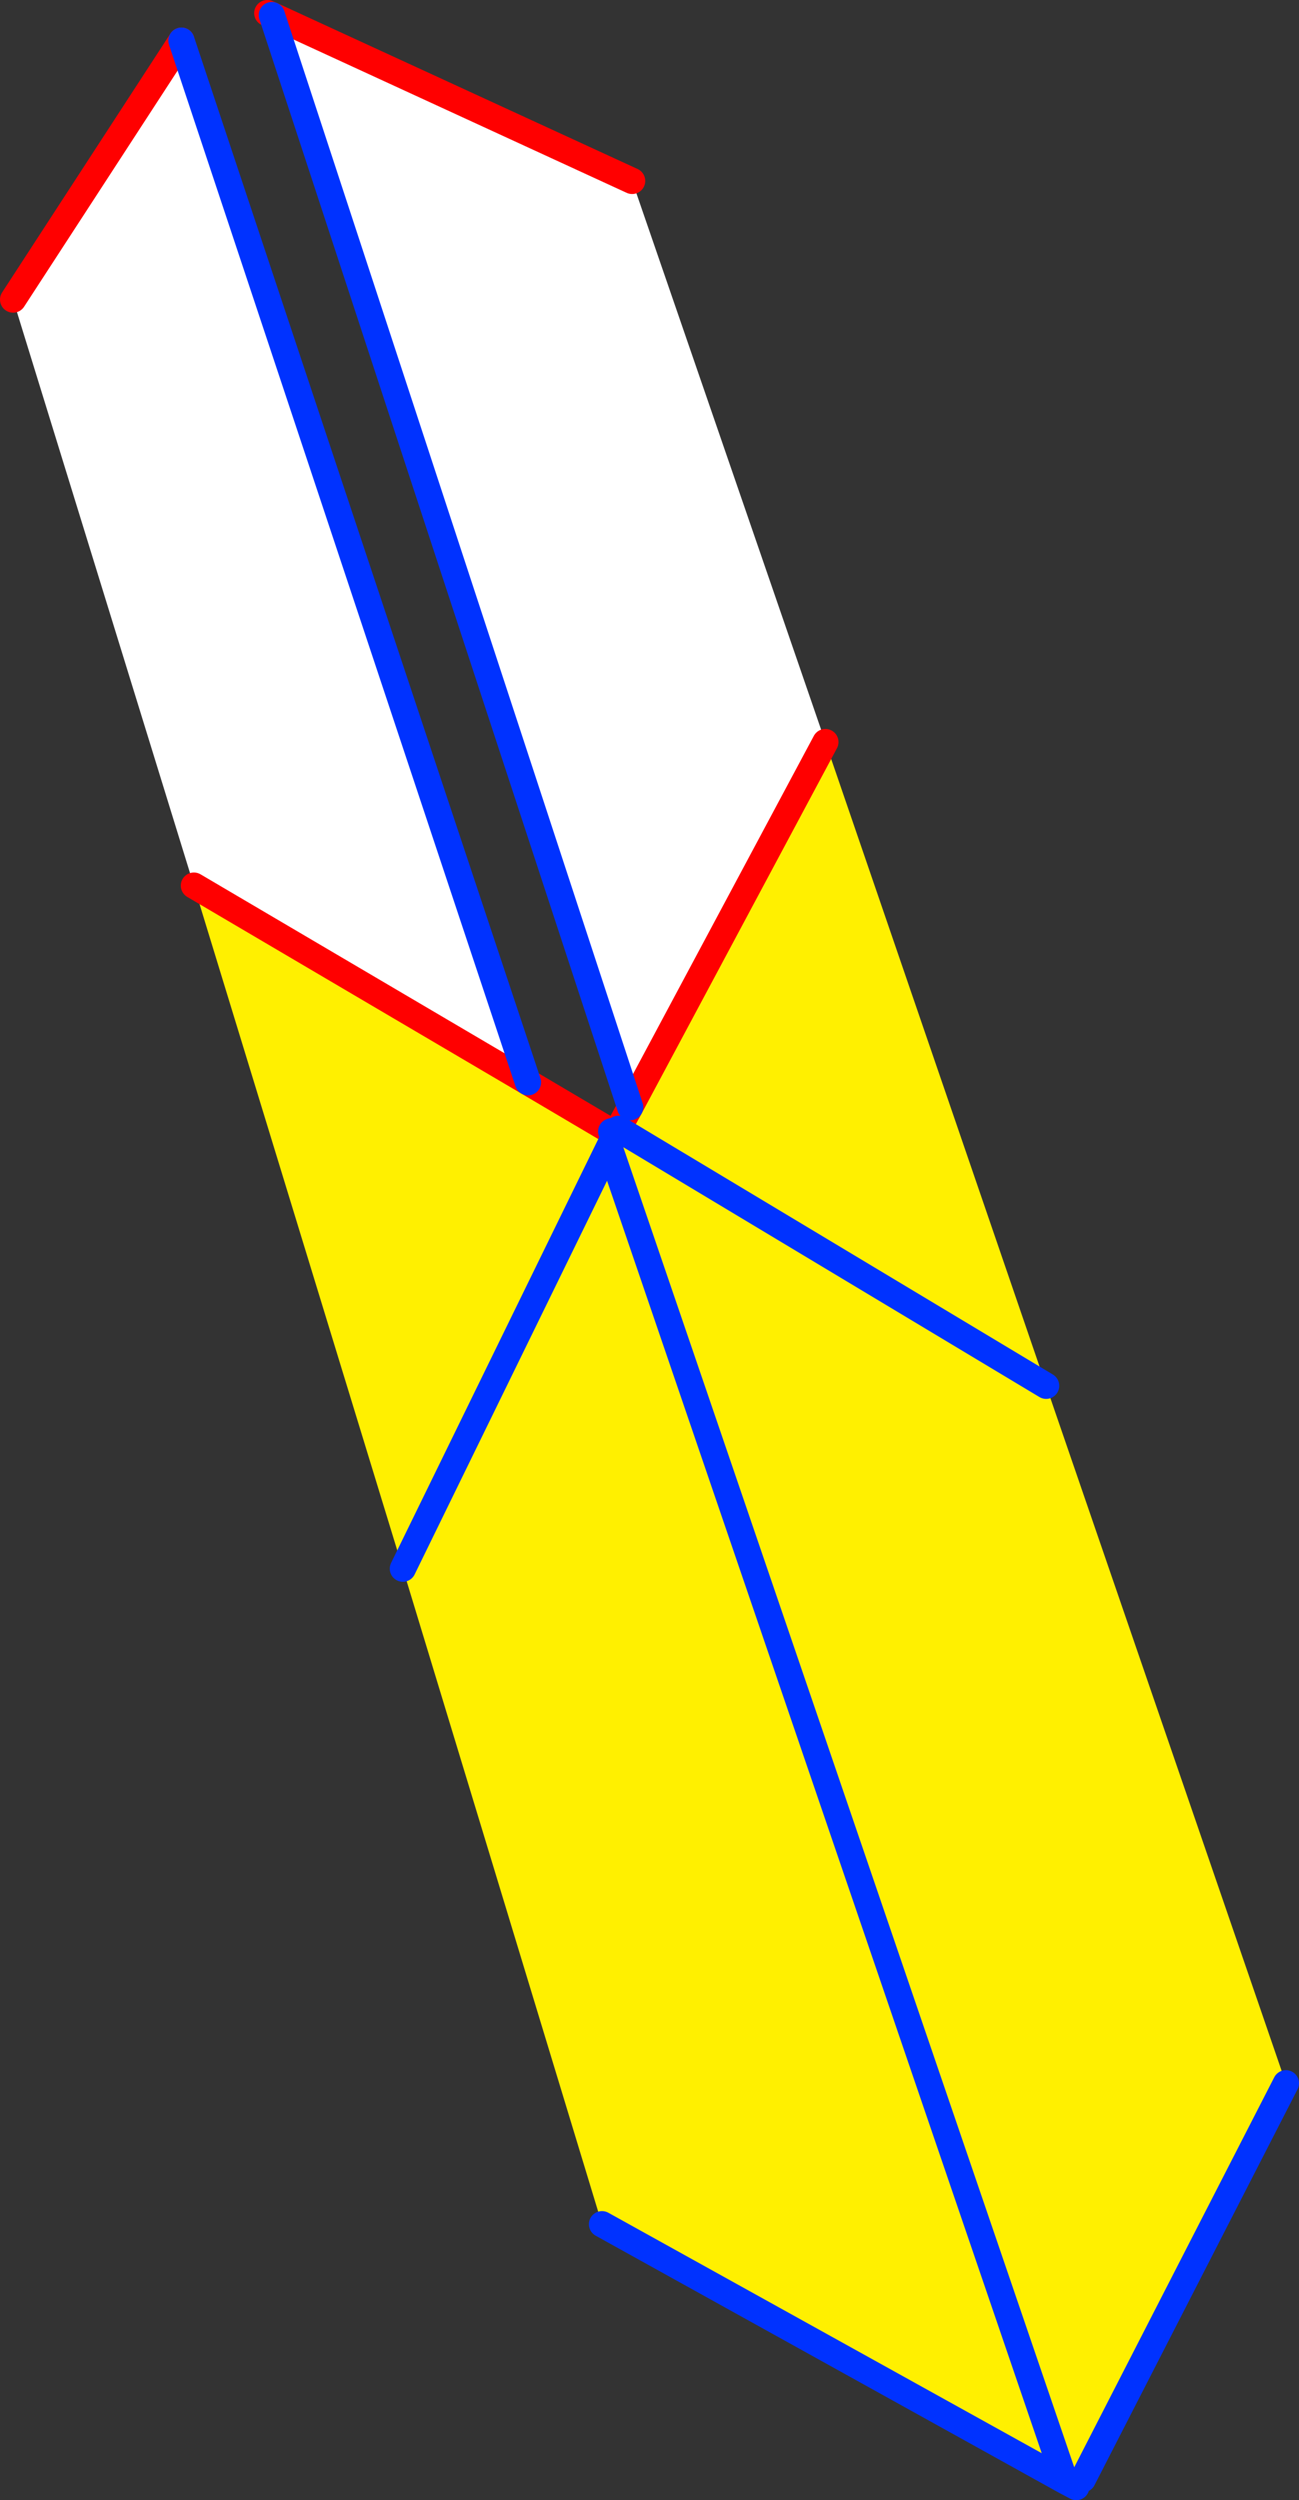
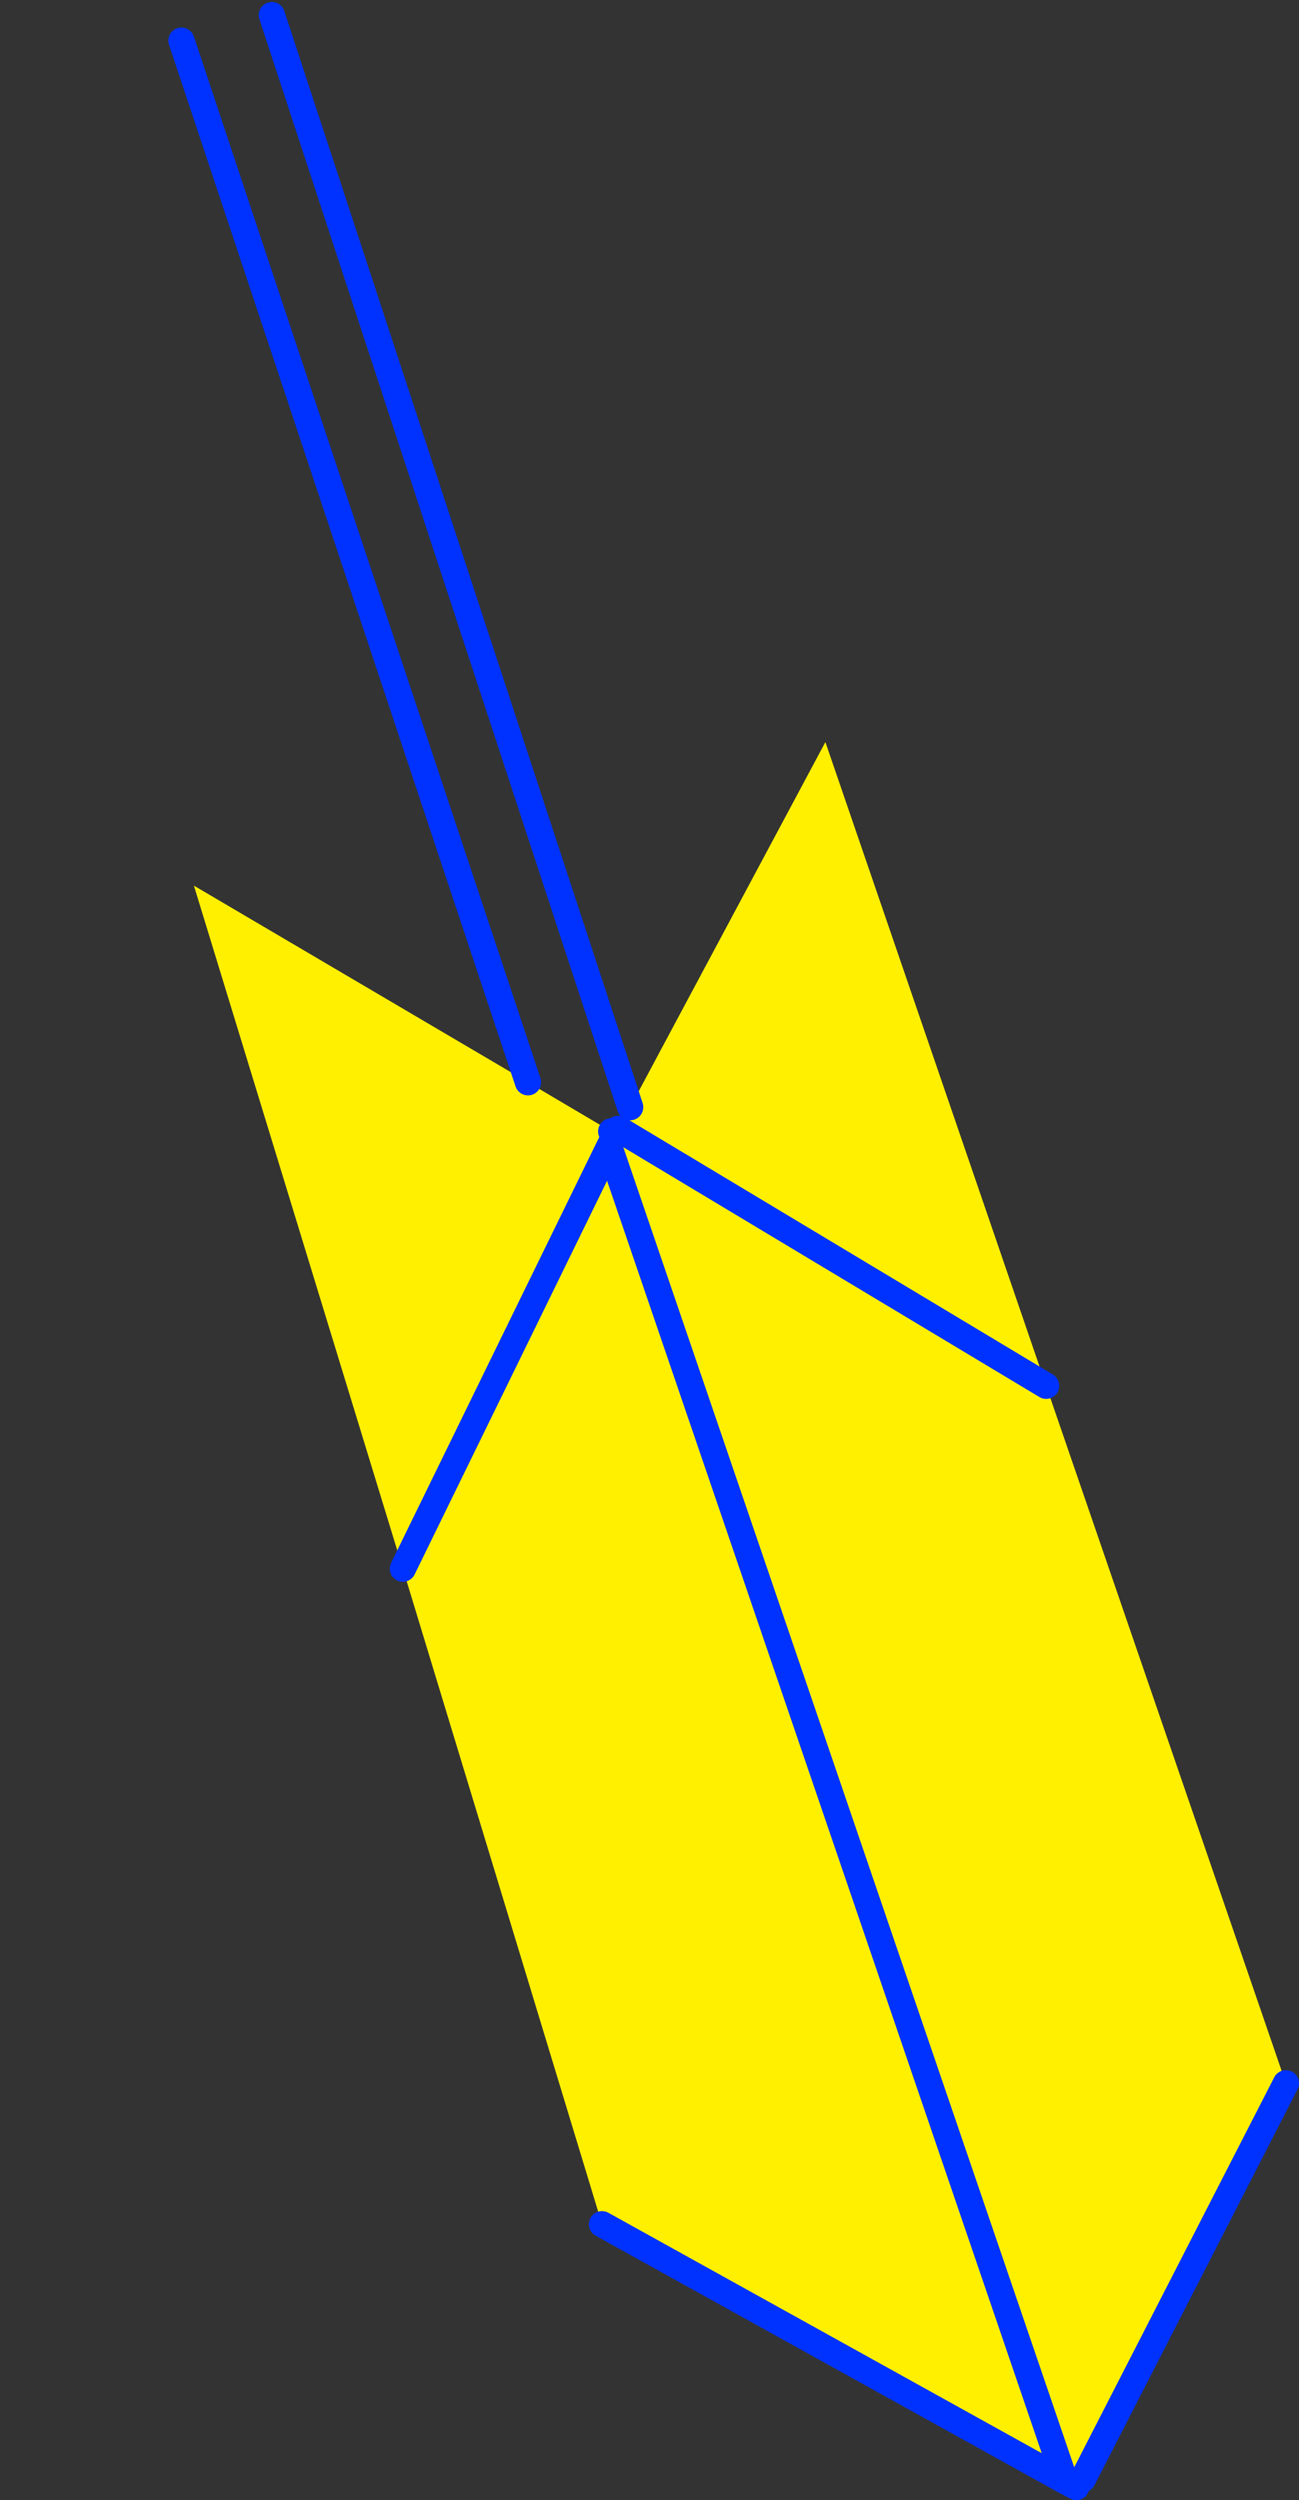
<svg xmlns="http://www.w3.org/2000/svg" height="190.7px" width="99.15px">
  <rect width="100%" height="100%" fill="#333333" stroke="none" />
  <g transform="matrix(1.0, 0.0, 0.0, 1.0, -315.55, -191.1)">
-     <path d="M336.3 192.25 L363.8 204.9 378.55 247.7 363.65 275.55 336.3 192.25 M398.2 380.2 L397.8 381.0 397.75 380.85 397.7 380.8 397.55 380.35 397.7 380.35 397.85 380.25 398.2 380.2 M330.35 258.65 L316.55 213.95 329.4 194.2 355.85 273.65 330.35 258.65" fill="#ffffff" fill-rule="evenodd" stroke="none" />
    <path d="M378.55 247.7 L395.4 296.8 413.7 350.0 398.2 380.2 396.85 380.35 361.5 360.75 346.3 310.75 330.35 258.65 355.85 273.65 362.2 277.4 362.75 277.25 362.8 277.25 362.75 277.2 363.65 275.55 378.55 247.7 M362.8 277.25 L362.9 277.3 362.35 277.95 362.55 277.6 362.75 277.25 362.55 277.6 362.35 277.95 362.9 277.3 362.8 277.25 M362.2 277.4 L362.55 277.6 362.2 277.4 M362.35 277.95 L362.05 278.55 346.3 310.75 362.05 278.55 362.35 277.95 M362.9 277.3 L395.4 296.8 362.9 277.3 M362.05 278.55 L396.85 380.35 362.05 278.55" fill="#fff000" fill-rule="evenodd" stroke="none" />
-     <path d="M335.95 192.1 L336.3 192.25 363.8 204.9 M316.55 213.95 L329.4 194.2 M355.85 273.65 L362.2 277.4 362.55 277.6 M362.75 277.2 L363.65 275.55 378.55 247.7 M355.85 273.65 L330.35 258.65" fill="none" stroke="#ff0000" stroke-linecap="round" stroke-linejoin="round" stroke-width="2.0" />
    <path d="M413.7 350.0 L398.2 380.2 M397.7 380.8 L396.85 380.35 361.5 360.75 M329.4 194.2 L355.85 273.65 M362.2 277.4 L362.75 277.25 362.75 277.2 362.8 277.25 362.75 277.25 362.55 277.6 362.35 277.95 362.9 277.3 362.8 277.25 M363.65 275.55 L336.3 192.25 M346.3 310.75 L362.05 278.55 362.35 277.95 M395.4 296.8 L362.9 277.3 M396.85 380.35 L362.05 278.55" fill="none" stroke="#0032ff" stroke-linecap="round" stroke-linejoin="round" stroke-width="2.0" />
  </g>
</svg>